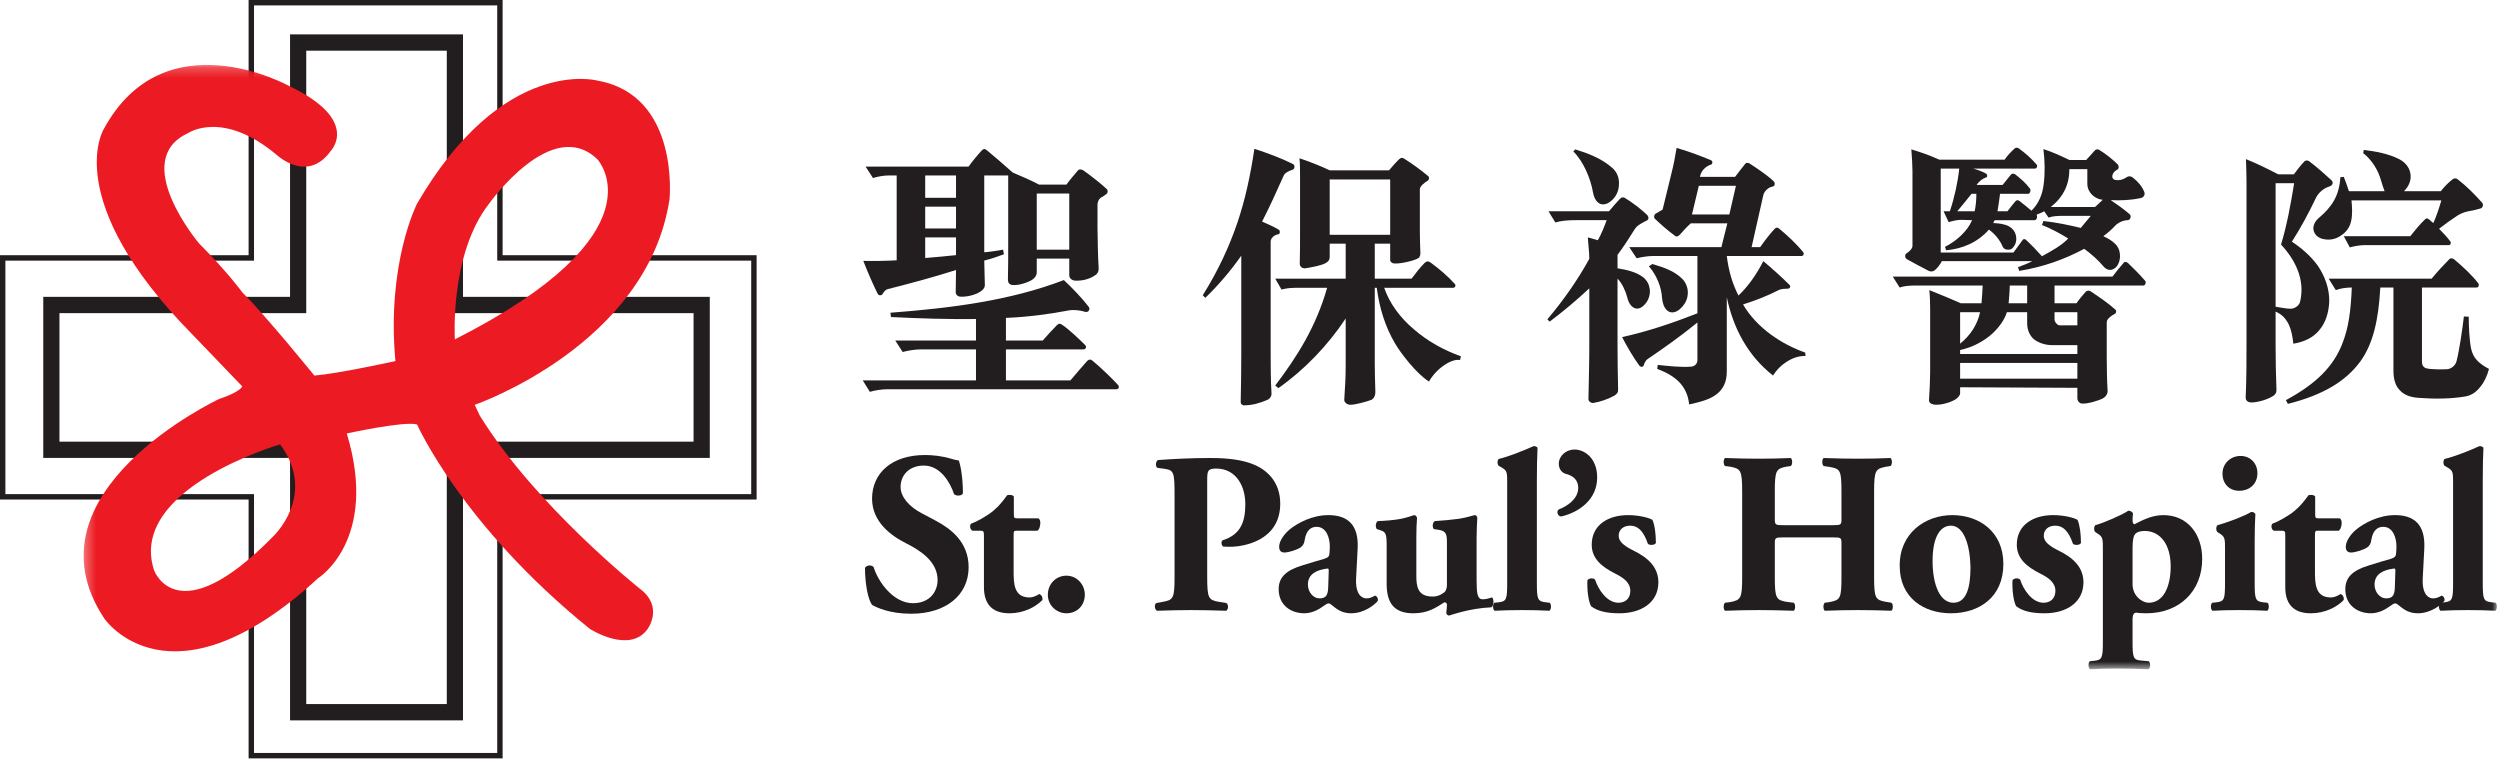
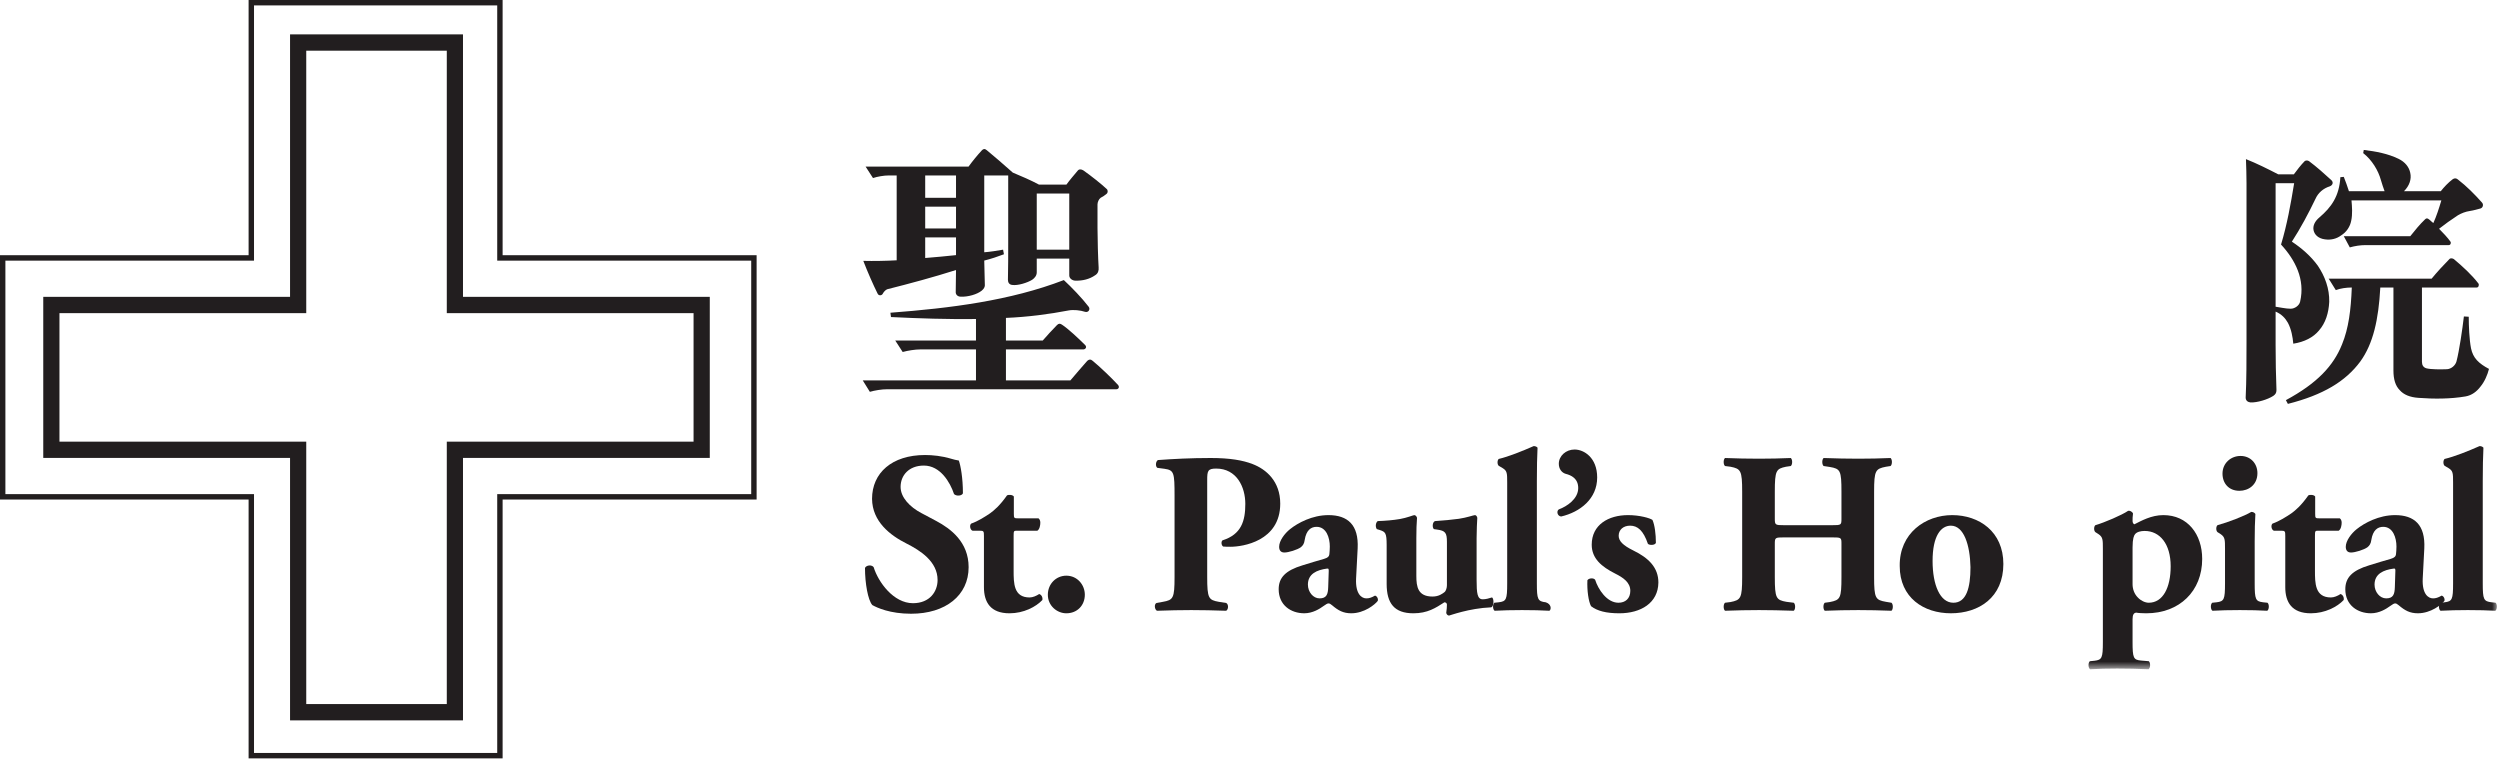
<svg xmlns="http://www.w3.org/2000/svg" xmlns:xlink="http://www.w3.org/1999/xlink" width="240px" height="73px" viewBox="0 0 240 73" version="1.1">
  <title>Group 28</title>
  <desc>Created with Sketch.</desc>
  <defs>
    <polygon id="path-1" points="0.297 0.214 231.971 0.214 231.971 58.231 0.297 58.231" />
  </defs>
  <g id="Page-1" stroke="none" stroke-width="1" fill="none" fill-rule="evenodd">
    <g id="Group-28">
      <path d="M23.866,-7.76595745e-05 L23.866,24.5 L0,24.5 L0,47.955 L23.866,47.955 L23.866,72.804 L48.251,72.804 L48.251,47.955 L72.635,47.955 L72.635,24.5 L48.251,24.5 L48.251,-7.76595745e-05 L23.866,-7.76595745e-05 Z M0.518,25.022 L24.385,25.022 L24.385,0.519 L47.733,0.519 L47.733,25.022 L72.117,25.022 L72.117,47.436 L47.733,47.436 L47.733,72.284 L24.385,72.284 L24.385,47.436 L0.518,47.436 L0.518,25.022 Z" id="Fill-1" fill="#221E1F" />
      <path d="M42.892,4.866 L42.892,30.062 L66.582,30.062 L66.582,42.399 L42.892,42.399 L42.892,67.59 L29.4,67.59 L29.4,42.399 L5.708,42.399 L5.708,30.062 L29.4,30.062 L29.4,4.866 L42.892,4.866 Z M43.669,3.3 L27.845,3.3 L27.845,28.497 L4.153,28.497 L4.153,43.96 L27.845,43.96 L27.845,69.156 L44.447,69.156 L44.447,43.96 L68.139,43.96 L68.139,28.497 L44.447,28.497 L44.447,3.3 L43.669,3.3 Z" id="Fill-2" fill="#221E1F" />
      <g id="Group-27" transform="translate(7.729, 6.017)">
        <mask id="mask-2" fill="white">
          <use xlink:href="#path-1" />
        </mask>
        <g id="Clip-4" />
        <path d="M91.799,17.952 L94.92,17.952 L94.92,12.559 L91.799,12.559 L91.799,17.952 Z M84.048,16.771 L81.09,16.771 L81.09,18.751 C81.83,18.695 83.309,18.558 84.048,18.475 L84.048,16.771 Z M81.09,15.917 L84.048,15.917 L84.048,13.825 L81.09,13.825 L81.09,15.917 Z M81.09,12.973 L84.048,12.973 L84.048,10.826 L81.09,10.826 L81.09,12.973 Z M98.507,12.588 C98.343,12.725 98.151,12.862 97.932,12.973 C97.767,13.083 97.631,13.386 97.631,13.606 L97.631,15.863 C97.631,16.879 97.685,18.806 97.74,19.658 C97.767,19.961 97.685,20.237 97.412,20.402 C96.864,20.788 96.179,20.951 95.496,20.925 C95.248,20.925 94.92,20.732 94.92,20.429 L94.92,18.806 L91.799,18.806 L91.799,20.127 C91.799,20.429 91.607,20.676 91.36,20.841 C90.922,21.116 89.991,21.42 89.443,21.337 C89.169,21.31 89.032,21.116 89.032,20.841 C89.059,19.685 89.059,18.504 89.059,17.347 L89.059,10.826 L86.759,10.826 L86.759,18.201 C87.225,18.172 88.129,18.035 88.566,17.952 L88.649,18.392 C88.073,18.613 87.417,18.833 86.759,18.997 C86.759,19.685 86.814,20.649 86.814,21.281 C86.841,21.557 86.705,21.723 86.513,21.887 C86.074,22.245 85.199,22.492 84.514,22.465 C84.184,22.465 83.994,22.245 84.021,21.97 C84.021,21.393 84.048,20.593 84.048,19.905 C81.884,20.593 79.639,21.198 77.449,21.75 C77.283,21.804 77.092,22.025 77.011,22.189 C76.928,22.355 76.627,22.409 76.517,22.162 C76.107,21.337 75.559,20.099 75.148,19.026 C76.134,19.053 77.421,19.026 78.352,18.972 L78.352,10.826 L77.585,10.826 C77.12,10.826 76.489,10.938 76.078,11.075 L75.367,9.974 L85.253,9.974 C85.61,9.479 86.102,8.873 86.54,8.405 C86.676,8.268 86.814,8.239 87.006,8.405 C87.526,8.819 88.785,9.918 89.498,10.552 C90.293,10.882 91.25,11.294 92.017,11.707 L94.646,11.707 C94.92,11.322 95.413,10.743 95.714,10.387 C95.851,10.194 96.07,10.221 96.261,10.333 C96.973,10.826 98.042,11.68 98.507,12.12 C98.644,12.229 98.644,12.476 98.507,12.588 Z M99.438,31.351 L77.449,31.351 C76.901,31.351 76.243,31.463 75.777,31.599 L75.094,30.499 L85.965,30.499 L85.965,27.528 L80.598,27.528 C80.132,27.528 79.42,27.637 78.928,27.775 L78.216,26.675 L85.965,26.675 L85.965,24.61 C83.144,24.639 80.57,24.556 77.805,24.419 L77.75,24.005 C83.528,23.565 89.251,22.85 94.4,20.87 C95.166,21.584 96.125,22.574 96.781,23.428 C96.973,23.675 96.754,24.005 96.453,23.922 C95.96,23.758 95.304,23.702 94.865,23.785 C93.003,24.144 90.895,24.419 88.841,24.502 L88.841,26.675 L92.373,26.675 C92.729,26.262 93.305,25.63 93.742,25.19 C93.907,25.024 94.043,25.024 94.235,25.161 C94.782,25.518 95.768,26.426 96.453,27.114 C96.645,27.334 96.453,27.528 96.261,27.528 L88.841,27.528 L88.841,30.499 L95.03,30.499 C95.467,29.976 96.207,29.124 96.645,28.627 C96.837,28.463 96.973,28.463 97.138,28.6 C97.85,29.179 99.001,30.279 99.603,30.94 C99.767,31.131 99.657,31.351 99.438,31.351 Z" id="Fill-3" fill="#221E1F" mask="url(#mask-2)" />
-         <path d="M119.922,16.522 L125.728,16.522 L125.728,11.212 L119.922,11.212 L119.922,16.522 Z M132.437,28.545 C131.999,28.463 131.424,28.683 130.877,29.069 C130.301,29.452 129.781,30.032 129.453,30.609 C128.275,29.893 126.714,27.858 126.194,26.95 C125.235,25.327 124.688,23.511 124.44,21.613 L124.249,21.613 L124.249,28.93 C124.249,29.701 124.277,30.72 124.304,31.517 C124.331,31.931 124.168,32.259 123.92,32.37 C123.483,32.536 122.332,32.864 121.867,32.839 C121.647,32.839 121.319,32.645 121.319,32.37 C121.401,31.187 121.457,30.169 121.457,29.013 L121.457,24.556 C119.786,27.087 117.513,29.481 114.993,31.243 L114.692,30.994 C116.801,28.216 118.608,25.354 119.677,21.613 L116.966,21.613 C116.39,21.613 115.897,21.613 115.295,21.778 L114.692,20.732 L121.457,20.732 L121.457,17.376 L119.922,17.376 L119.922,18.64 C119.922,18.916 119.813,19.08 119.567,19.218 C119.237,19.439 118.307,19.631 117.568,19.741 C117.294,19.768 117.047,19.577 117.047,19.3 C117.075,18.586 117.075,17.127 117.075,16.522 L117.075,10.938 C117.075,10.469 117.075,9.589 117.02,9.176 C118.005,9.506 118.992,9.891 119.922,10.333 L125.618,10.333 C125.975,9.918 126.276,9.561 126.631,9.23 C126.796,9.093 126.933,9.122 127.098,9.23 C127.891,9.727 128.713,10.333 129.398,10.909 C129.507,11.019 129.453,11.266 129.342,11.322 C129.014,11.514 128.577,11.871 128.577,12.148 L128.577,16.246 C128.577,16.934 128.603,17.623 128.63,18.284 C128.63,18.448 128.577,18.695 128.412,18.777 C128.001,19.026 126.66,19.329 126.111,19.274 C125.946,19.274 125.728,19.136 125.728,18.943 L125.728,17.376 L124.249,17.376 L124.249,20.732 L127.782,20.732 C128.193,20.182 128.577,19.685 129.041,19.218 C129.206,19.053 129.398,19.026 129.616,19.192 C130.437,19.797 131.26,20.485 131.944,21.254 C132.055,21.364 131.972,21.613 131.78,21.613 L125.154,21.613 C125.674,23.126 126.687,24.473 127.946,25.547 C129.315,26.757 130.959,27.637 132.519,28.188 L132.437,28.545 Z M116.363,10.277 C116.007,10.387 115.596,10.579 115.486,10.882 C114.829,12.368 114.199,13.744 113.432,15.257 C113.925,15.477 114.528,15.724 115.02,16.027 C115.185,16.11 115.158,16.439 115.02,16.468 C114.583,16.522 114.255,16.853 114.255,17.181 L114.255,27.885 C114.255,28.6 114.255,30.637 114.335,31.709 C114.364,31.985 114.199,32.288 113.871,32.398 C113.213,32.673 112.501,32.893 111.734,32.893 C111.542,32.92 111.379,32.783 111.379,32.59 C111.406,31.49 111.433,29.261 111.433,28.078 L111.433,18.53 C110.447,19.934 109.242,21.364 107.983,22.574 L107.736,22.328 C109.215,19.961 110.257,17.706 111.049,15.394 C111.816,13.139 112.31,10.826 112.693,8.268 C113.954,8.681 115.295,9.176 116.39,9.727 C116.609,9.836 116.582,10.194 116.363,10.277 Z" id="Fill-5" fill="#221E1F" mask="url(#mask-2)" />
-         <path d="M155.359,11.817 L154.701,14.569 L158.289,14.569 L158.919,11.817 L155.359,11.817 Z M153.552,23.648 C153.141,24.005 152.757,24.034 152.483,23.897 C152.073,23.702 151.881,23.153 151.827,22.575 C151.771,21.584 151.334,20.429 150.567,19.548 L150.895,19.328 C151.908,19.631 153.059,19.988 153.826,20.813 C154.264,21.31 154.373,21.915 154.264,22.465 C154.181,22.906 153.907,23.346 153.552,23.648 Z M163.712,28.766 C163.246,29.068 162.835,29.481 162.478,30.032 C160.069,28.133 158.672,25.518 158.043,22.521 L158.043,29.647 C158.043,30.664 157.686,31.326 157.112,31.792 C156.399,32.371 155.386,32.59 154.428,32.81 C154.346,31.931 154.018,31.27 153.552,30.746 C152.976,30.115 152.182,29.701 151.361,29.398 L151.416,29.013 C152.429,29.124 153.716,29.261 154.647,29.178 C154.948,29.15 155.223,28.903 155.223,28.573 L155.223,24.942 C153.688,26.206 151.963,27.417 150.43,28.463 C150.292,28.545 150.156,28.793 150.1,28.959 C150.073,29.178 149.828,29.315 149.636,29.068 C149.06,28.271 148.458,27.253 147.992,26.345 C150.484,25.795 152.84,24.996 155.223,24.061 L155.223,18.558 L150.977,18.558 C150.457,18.558 149.799,18.669 149.389,18.777 L148.677,17.705 L157.523,17.705 L158.097,15.421 L154.592,15.421 C154.319,15.641 153.797,16.219 153.525,16.522 C153.36,16.688 153.195,16.742 153.086,16.632 C152.429,16.165 151.525,15.365 151.113,14.955 C151.004,14.789 151.086,14.569 151.224,14.486 C151.443,14.375 151.689,14.211 151.881,14.101 L152.702,10.743 C152.922,9.891 153.086,9.039 153.224,8.185 C154.319,8.488 155.55,8.956 156.537,9.369 C156.7,9.45 156.7,9.698 156.537,9.781 C155.988,9.947 155.55,10.413 155.468,10.963 L158.837,10.963 C159.056,10.66 159.522,10.084 159.823,9.698 C159.932,9.562 160.151,9.616 160.261,9.698 C160.89,10.111 161.903,10.772 162.534,11.377 C162.698,11.543 162.698,11.846 162.425,11.9 C162.041,11.954 161.63,12.339 161.548,12.725 L160.425,17.705 L161.247,17.705 C161.657,17.127 162.15,16.468 162.643,15.944 C162.78,15.807 162.918,15.807 163.054,15.917 C163.821,16.551 164.725,17.376 165.381,18.201 C165.491,18.311 165.41,18.558 165.218,18.558 L158.043,18.558 C158.206,19.905 158.563,21.198 159.165,22.355 C160.151,21.42 160.946,20.236 161.548,19.053 C162.342,19.714 163.328,20.593 164.04,21.31 C164.232,21.476 164.094,21.723 163.875,21.695 C163.63,21.695 163.273,21.723 163.081,21.804 C161.959,22.384 160.754,22.85 159.603,23.209 C160.919,25.464 163.3,27.031 165.573,27.831 L165.6,28.161 C164.971,28.133 164.314,28.353 163.712,28.766 Z M147.088,13.139 C146.678,13.55 146.294,13.661 145.966,13.579 C145.582,13.467 145.308,13.056 145.199,12.451 C144.98,11.184 144.323,9.533 143.309,8.517 L143.501,8.323 C144.734,8.708 145.993,9.176 147.034,10.084 C147.527,10.523 147.719,11.075 147.691,11.651 C147.691,12.174 147.499,12.725 147.088,13.139 Z M150.238,23.126 C149.855,23.594 149.471,23.702 149.143,23.538 C148.842,23.4 148.594,23.014 148.485,22.521 C148.322,21.887 147.965,21.144 147.554,20.732 L147.554,27.334 C147.554,28.408 147.581,30.335 147.608,31.297 C147.637,31.628 147.527,31.765 147.307,31.931 C146.678,32.287 145.91,32.562 145.199,32.673 C145.007,32.673 144.761,32.536 144.761,32.287 C144.788,30.774 144.843,28.876 144.843,27.334 L144.843,21.667 C143.666,22.768 142.324,23.897 141.037,24.859 L140.818,24.639 C142.378,22.794 143.721,20.87 144.843,18.833 C144.843,18.118 144.734,17.458 144.705,16.77 L145.665,17.044 C145.993,16.468 146.267,15.78 146.513,15.118 L143.529,15.118 C142.789,15.118 142.133,15.174 141.584,15.339 L140.928,14.267 L146.733,14.267 C146.979,13.964 147.554,13.303 147.8,13.056 C147.938,12.917 148.074,12.89 148.239,12.973 C148.978,13.413 149.828,14.072 150.402,14.623 C150.539,14.76 150.594,15.036 150.374,15.146 C150.238,15.202 149.964,15.365 149.718,15.504 C149.498,15.641 149.335,15.78 149.196,16 C148.677,16.825 148.157,17.65 147.554,18.448 L147.554,19.741 C148.403,19.88 149.335,20.071 150.046,20.622 C150.402,20.924 150.594,21.31 150.649,21.749 C150.703,22.218 150.567,22.74 150.238,23.126 Z" id="Fill-6" fill="#221E1F" mask="url(#mask-2)" />
-         <path d="M191.698,23.951 L189.507,23.951 L189.507,24.666 C189.507,24.887 189.781,25.216 190,25.216 L191.698,25.216 L191.698,23.951 Z M193.121,12.698 C192.847,12.422 192.655,12.065 192.655,11.624 L192.655,10.221 L190.93,10.221 C190.93,11.707 190.355,12.89 189.15,13.852 L193.395,13.852 C193.532,13.715 193.916,13.386 194.134,13.164 C193.779,13.139 193.422,12.973 193.121,12.698 Z M186.878,21.393 L185.208,21.393 C185.208,21.942 185.125,22.686 185.098,23.097 L186.878,23.097 L186.878,21.393 Z M180.442,30.335 L191.698,30.335 L191.698,28.822 L180.442,28.822 L180.442,30.335 Z M180.442,23.951 L180.442,26.977 C181.428,26.179 182.113,25.133 182.358,23.951 L180.442,23.951 Z M191.698,27.114 L189.259,27.114 C188.712,27.114 188.028,26.95 187.508,26.538 C187.151,26.206 186.878,25.713 186.878,24.996 L186.878,23.951 L184.933,23.951 C184.714,24.666 184.221,25.354 183.563,25.986 C182.742,26.729 181.647,27.334 180.442,27.582 L180.442,27.968 L191.698,27.968 L191.698,27.114 Z M181.537,12.588 C181.154,13.083 180.469,13.908 180.168,14.267 L181.839,14.267 C181.948,13.744 182.003,13.193 182.003,12.588 L181.537,12.588 Z M190.246,14.706 C189.781,14.706 189.315,14.733 188.931,14.872 L188.521,14.267 C188.329,14.375 187.972,14.513 187.782,14.596 C187.891,14.843 187.782,15.119 187.59,15.119 L183.755,15.119 C183.728,15.201 183.673,15.283 183.619,15.394 C184.139,15.422 184.714,15.477 185.152,15.724 C185.482,15.917 185.7,16.191 185.783,16.522 C185.892,16.934 185.837,17.376 185.535,17.733 C185.426,17.898 185.208,17.981 184.988,17.952 C184.797,17.952 184.605,17.843 184.522,17.65 C184.277,17.045 183.784,16.439 183.208,16.026 C182.113,17.264 180.661,17.87 179.1,18.008 L178.991,17.678 C180.031,17.156 181.127,16.219 181.593,15.119 L180.607,15.091 C180.278,15.063 179.648,15.201 179.346,15.312 L178.854,14.267 L179.456,14.267 C179.895,12.973 180.223,11.46 180.359,10.167 L178.581,10.167 L178.581,18.228 L185.562,18.228 C185.783,17.925 186.22,17.32 186.466,16.99 C186.494,16.934 186.658,16.934 186.713,16.962 C187.233,17.43 187.836,18.064 188.302,18.586 C189.179,18.089 190.136,17.596 190.821,16.879 C190.026,16.385 189.15,15.917 188.302,15.585 L188.438,15.201 C189.699,15.338 190.876,15.585 192.026,15.863 C192.217,15.641 192.628,15.146 192.985,14.706 L190.246,14.706 Z M197.777,13 C196.874,13.193 195.859,13.247 194.901,13.193 C195.477,13.579 196.133,14.047 196.709,14.54 C196.901,14.678 196.818,15.091 196.544,15.119 C196.133,15.119 195.613,15.338 195.312,15.668 C194.984,16.026 194.6,16.356 194.19,16.659 C194.573,16.824 195.011,17.073 195.339,17.403 C195.586,17.65 195.75,17.981 195.778,18.338 C195.832,18.75 195.75,19.163 195.504,19.521 C195.366,19.714 195.176,19.824 194.984,19.88 C194.737,19.934 194.491,19.851 194.272,19.631 C193.724,18.972 193.012,18.338 192.354,17.87 C190.41,18.916 188.329,19.631 186.111,19.988 L186.001,19.631 C186.439,19.466 186.959,19.274 187.37,19.053 L178.69,19.053 C178.525,19.383 178.28,19.685 178.032,19.905 C177.867,20.044 177.677,20.099 177.43,19.988 C176.883,19.714 175.814,19.136 175.321,18.86 C175.102,18.723 175.129,18.392 175.321,18.284 C175.567,18.145 175.868,17.843 175.868,17.596 L175.868,10.414 C175.868,9.918 175.814,8.956 175.759,8.322 C176.663,8.598 177.485,8.873 178.443,9.313 L184.714,9.313 C184.988,8.9 185.317,8.571 185.672,8.24 C185.754,8.156 185.946,8.131 186.055,8.214 C186.713,8.681 187.316,9.23 187.809,9.808 C187.891,9.918 187.809,10.167 187.617,10.167 L181.702,10.167 C182.003,10.249 182.579,10.441 182.907,10.635 C183.07,10.716 183.099,10.963 182.934,11.019 C182.66,11.102 182.278,11.349 182.03,11.734 L184.522,11.734 C184.714,11.487 185.125,10.992 185.344,10.716 C185.426,10.635 185.618,10.635 185.727,10.716 C186.22,11.102 186.767,11.568 187.151,12.093 C187.26,12.229 187.151,12.588 186.988,12.588 L184.277,12.588 C184.221,13.056 184.112,13.77 184.03,14.267 L184.988,14.267 C185.152,14.047 185.535,13.55 185.754,13.303 C185.837,13.193 186.001,13.164 186.138,13.276 C186.494,13.55 187.041,13.991 187.289,14.211 C188.001,13.523 188.356,12.615 188.465,11.651 C188.603,10.635 188.576,9.369 188.438,8.295 C189.288,8.571 190.082,8.928 190.93,9.342 L192.546,9.342 C192.82,9.039 193.177,8.653 193.395,8.405 C193.532,8.295 193.668,8.295 193.806,8.378 C194.435,8.763 195.093,9.286 195.558,9.753 C195.696,9.864 195.696,10.194 195.558,10.249 C195.285,10.386 195.12,10.579 195.065,10.799 C195.011,11.019 195.093,11.212 195.366,11.266 C195.805,11.321 196.106,11.212 196.49,10.963 C196.626,10.882 196.818,10.882 197.01,11.019 C197.476,11.377 197.887,11.846 198.106,12.368 C198.242,12.642 198.079,12.945 197.777,13 Z M198.05,21.393 L189.507,21.393 L189.507,23.097 L191.615,23.097 C191.889,22.686 192.162,22.383 192.492,21.998 C192.628,21.86 192.82,21.86 192.956,21.942 C193.751,22.465 194.6,23.043 195.312,23.675 C195.477,23.785 195.449,24.034 195.285,24.116 C194.984,24.281 194.518,24.583 194.518,24.913 L194.518,28.325 C194.518,29.069 194.545,30.774 194.6,31.462 C194.627,31.792 194.435,32.068 194.134,32.233 C193.724,32.453 192.683,32.756 192.191,32.727 C191.916,32.727 191.698,32.507 191.698,32.205 L191.698,31.214 L180.442,31.16 L180.442,31.737 C180.442,31.931 180.223,32.205 179.922,32.37 C179.319,32.7 178.389,32.92 177.867,32.81 C177.621,32.756 177.43,32.617 177.456,32.37 C177.512,31.545 177.566,30.389 177.566,29.674 L177.566,23.594 C177.566,23.18 177.539,22.245 177.485,21.832 C178.443,22.218 179.785,22.767 180.497,23.097 L182.496,23.097 C182.55,22.52 182.579,21.969 182.606,21.393 L176.225,21.393 C175.649,21.393 175.102,21.42 174.636,21.584 L173.98,20.539 L195.065,20.539 C195.312,20.208 195.859,19.521 196.16,19.192 C196.243,19.08 196.435,19.136 196.544,19.219 C196.983,19.631 197.695,20.346 198.215,20.952 C198.324,21.062 198.215,21.393 198.05,21.393 Z" id="Fill-7" fill="#221E1F" mask="url(#mask-2)" />
        <path d="M230.419,13.991 C230.118,14.072 229.736,14.184 229.379,14.238 C228.969,14.294 228.558,14.458 228.228,14.652 C227.599,15.063 226.942,15.531 226.421,15.944 C226.751,16.274 227.271,16.824 227.517,17.182 C227.599,17.32 227.517,17.513 227.353,17.513 L219.357,17.513 C218.864,17.513 218.344,17.596 217.851,17.733 L217.275,16.659 L223.656,16.659 C224.094,16.11 224.56,15.531 225.08,15.036 C225.189,14.926 225.299,14.926 225.408,15.009 C225.573,15.119 225.709,15.283 225.874,15.394 C226.175,14.733 226.421,13.964 226.641,13.22 L218.014,13.22 C218.069,13.798 218.123,14.569 217.987,15.175 C217.878,15.751 217.521,16.274 217.028,16.576 C216.59,16.907 216.043,17.045 215.468,16.961 C214.81,16.879 214.455,16.493 214.373,16.082 C214.29,15.668 214.482,15.228 214.948,14.843 C216.07,13.881 216.838,12.836 216.947,10.992 L217.275,10.963 C217.411,11.294 217.659,11.983 217.768,12.339 L221.191,12.339 C221.081,12.037 220.945,11.651 220.836,11.266 C220.589,10.358 219.986,9.342 219.138,8.681 L219.192,8.378 C220.37,8.517 221.519,8.737 222.532,9.23 C223.163,9.533 223.547,10.03 223.656,10.579 C223.793,11.184 223.574,11.817 223.054,12.339 L226.586,12.339 C226.887,11.954 227.297,11.514 227.737,11.184 C227.9,11.075 228.065,11.075 228.228,11.212 C229.078,11.871 229.817,12.615 230.528,13.413 C230.72,13.605 230.639,13.908 230.419,13.991 M230.392,31.104 C230.037,31.572 229.571,31.931 228.969,32.039 C227.517,32.288 225.928,32.288 224.45,32.178 C223.627,32.122 223.025,31.875 222.643,31.434 C222.231,31.023 222.041,30.389 222.041,29.564 L222.041,21.584 L220.78,21.584 C220.615,24.666 220.095,26.977 218.864,28.683 C217.44,30.609 215.276,31.902 211.907,32.756 L211.716,32.397 C214.727,30.774 216.289,29.096 217.11,27.032 C217.741,25.493 217.96,23.731 218.043,21.584 C217.521,21.584 216.947,21.667 216.508,21.833 L215.823,20.732 L225.709,20.732 C226.229,20.1 226.86,19.411 227.435,18.833 C227.517,18.75 227.737,18.778 227.846,18.86 C228.667,19.548 229.571,20.373 230.2,21.199 C230.283,21.31 230.227,21.584 230.037,21.584 L224.778,21.584 L224.778,28.71 C224.778,29.041 224.915,29.261 225.216,29.344 C225.655,29.452 226.586,29.452 227.188,29.427 C227.599,29.398 227.983,29.069 228.092,28.683 C228.366,27.637 228.667,25.547 228.804,24.363 L229.27,24.39 C229.27,25.271 229.324,26.564 229.488,27.417 C229.68,28.353 230.227,28.876 231.213,29.398 C231.077,29.949 230.803,30.609 230.392,31.104 M211.251,17.458 C211.825,15.56 212.182,13.579 212.51,11.568 L210.729,11.568 L210.729,23.429 C211.142,23.483 211.689,23.62 212.182,23.62 C212.565,23.62 213.003,23.317 213.085,22.933 C213.578,20.813 212.619,18.943 211.251,17.458 M215.932,11.871 C215.303,12.065 214.81,12.505 214.564,13.056 C213.907,14.431 213.112,15.917 212.291,17.182 C213.25,17.815 214.125,18.586 214.783,19.494 C215.468,20.511 215.905,21.696 215.878,22.96 C215.823,24.034 215.522,24.996 214.892,25.713 C214.346,26.372 213.496,26.811 212.427,26.977 C212.373,26.345 212.235,25.574 211.907,24.969 C211.661,24.527 211.305,24.143 210.729,23.897 L210.729,27.114 C210.729,28.544 210.758,30.032 210.812,31.434 C210.812,31.709 210.702,31.848 210.511,31.985 C209.964,32.342 208.951,32.644 208.32,32.617 C208.074,32.59 207.855,32.453 207.855,32.151 C207.936,30.609 207.936,28.325 207.936,26.811 L207.936,11.568 C207.936,10.826 207.909,10.001 207.882,9.259 C208.922,9.671 209.964,10.194 210.977,10.716 L212.483,10.716 C212.784,10.304 213.168,9.808 213.523,9.45 C213.632,9.369 213.797,9.369 213.933,9.45 C214.674,10.001 215.441,10.689 216.07,11.266 C216.316,11.487 216.207,11.763 215.932,11.871" id="Fill-8" fill="#221E1F" mask="url(#mask-2)" />
        <path d="M79.736,52.902 C77.721,52.902 76.472,52.33 76.01,52.067 C75.595,51.581 75.31,49.996 75.31,48.499 C75.463,48.213 75.967,48.19 76.142,48.432 C76.581,49.864 78.049,51.89 79.912,51.89 C81.534,51.89 82.279,50.767 82.279,49.665 C82.279,47.883 80.612,46.827 79.298,46.164 C77.721,45.373 76.01,44.052 75.988,41.872 C75.988,39.383 77.896,37.665 81.074,37.665 C81.797,37.665 82.696,37.754 83.572,38.019 C83.856,38.106 84.054,38.149 84.318,38.194 C84.492,38.678 84.711,39.868 84.711,41.343 C84.601,41.607 84.054,41.629 83.856,41.408 C83.484,40.287 82.542,38.678 80.965,38.678 C79.517,38.678 78.728,39.625 78.728,40.726 C78.728,41.739 79.627,42.663 80.722,43.237 L82.169,44.007 C83.528,44.734 85.259,46.011 85.259,48.432 C85.259,51.142 83.046,52.902 79.736,52.902" id="Fill-9" fill="#221E1F" mask="url(#mask-2)" />
        <path d="M89.885,44.931 C89.6,44.931 89.579,44.953 89.579,45.438 L89.579,48.741 C89.579,49.974 89.579,51.339 91.112,51.339 C91.42,51.339 91.77,51.184 92.033,51.009 C92.252,51.076 92.384,51.318 92.339,51.581 C91.725,52.242 90.543,52.859 89.184,52.859 C87.365,52.859 86.729,51.803 86.729,50.348 L86.729,45.438 C86.729,44.976 86.708,44.931 86.313,44.931 L85.634,44.931 C85.392,44.844 85.327,44.402 85.502,44.249 C86.182,44.008 86.795,43.611 87.322,43.259 C87.717,42.972 88.263,42.51 88.943,41.542 C89.096,41.453 89.49,41.475 89.6,41.65 L89.6,43.304 C89.6,43.721 89.622,43.743 90.017,43.743 L91.967,43.743 C92.076,43.831 92.142,43.963 92.142,44.16 C92.142,44.402 92.076,44.801 91.857,44.931 L89.885,44.931 Z" id="Fill-10" fill="#221E1F" mask="url(#mask-2)" />
        <path d="M92.864,51.076 C92.864,50.041 93.654,49.248 94.639,49.248 C95.692,49.248 96.415,50.129 96.415,51.076 C96.415,52.088 95.692,52.859 94.639,52.859 C93.763,52.859 92.864,52.153 92.864,51.076" id="Fill-11" fill="#221E1F" mask="url(#mask-2)" />
        <path d="M105.028,41.585 C105.028,39.361 104.984,39.119 104.064,38.987 L103.384,38.898 C103.188,38.789 103.188,38.305 103.428,38.149 C104.874,38.041 106.583,37.951 108.49,37.951 C110.353,37.951 111.58,38.171 112.501,38.525 C113.838,39.032 115.174,40.197 115.174,42.333 C115.174,45.944 111.558,46.473 110.398,46.473 C110.135,46.473 109.936,46.473 109.695,46.451 C109.521,46.341 109.477,45.989 109.63,45.856 C111.449,45.285 111.821,43.985 111.821,42.356 C111.821,40.726 110.989,38.965 109.017,38.965 C108.205,38.965 108.162,39.207 108.162,40.087 L108.162,49.38 C108.162,51.427 108.294,51.581 109.28,51.758 L109.981,51.868 C110.222,51.978 110.222,52.484 109.981,52.617 C108.754,52.574 107.68,52.551 106.628,52.551 C105.576,52.551 104.524,52.574 103.34,52.617 C103.099,52.484 103.056,51.978 103.297,51.868 L103.91,51.758 C104.897,51.581 105.028,51.427 105.028,49.38 L105.028,41.585 Z" id="Fill-12" fill="#221E1F" mask="url(#mask-2)" />
        <path d="M119.824,48.961 C119.846,48.609 119.824,48.544 119.67,48.566 C118.684,48.697 117.83,49.073 117.83,50.106 C117.83,50.812 118.334,51.427 118.947,51.427 C119.626,51.427 119.757,51.032 119.779,50.349 L119.824,48.961 Z M122.454,49.534 C122.387,51.032 123.001,51.427 123.44,51.427 C123.703,51.427 123.922,51.361 124.272,51.162 C124.47,51.207 124.6,51.471 124.535,51.669 C124.272,52.022 123.242,52.858 121.992,52.858 C121.227,52.858 120.743,52.594 120.152,52.088 C119.998,51.956 119.911,51.911 119.802,51.911 C119.692,51.911 119.561,52 119.342,52.153 C118.947,52.44 118.289,52.858 117.479,52.858 C116.208,52.858 115.024,52.088 115.024,50.547 C115.024,49.423 115.704,48.741 117.303,48.257 C118.136,47.993 118.749,47.818 119.362,47.641 C119.757,47.531 119.867,47.376 119.889,47.199 C119.911,46.958 119.933,46.715 119.933,46.451 C119.933,45.614 119.605,44.559 118.662,44.559 C118.136,44.559 117.676,44.866 117.522,45.814 C117.479,46.164 117.348,46.363 117.15,46.518 C116.821,46.76 115.967,47.024 115.572,47.024 C115.2,47.024 115.068,46.782 115.068,46.473 C115.068,45.9 115.594,45.196 116.12,44.778 C116.865,44.183 118.245,43.434 119.802,43.434 C121.642,43.434 122.717,44.359 122.606,46.627 L122.454,49.534 Z" id="Fill-13" fill="#221E1F" mask="url(#mask-2)" />
        <path d="M134.025,49.643 C134.025,50.942 134.092,51.516 134.616,51.516 C134.902,51.516 135.23,51.427 135.493,51.339 C135.691,51.384 135.714,52.175 135.428,52.287 C133.28,52.374 131.44,53.08 131.373,53.08 C131.221,53.058 131.132,52.946 131.11,52.816 C131.154,52.551 131.176,52.198 131.176,52.022 C131.176,51.89 131.067,51.803 130.935,51.803 C130.081,52.352 129.314,52.859 127.955,52.859 C126.135,52.859 125.39,51.911 125.39,50.041 L125.39,46.298 C125.39,45.13 125.26,45.043 124.734,44.866 L124.448,44.779 C124.295,44.579 124.317,44.16 124.535,44.007 C125.26,43.985 126.026,43.918 126.661,43.81 C127.319,43.698 127.955,43.434 128.042,43.434 C128.174,43.434 128.283,43.588 128.305,43.698 C128.261,44.25 128.24,44.844 128.24,45.637 L128.24,49.27 C128.24,50.328 128.393,51.251 129.796,51.251 C130.409,51.251 130.759,50.965 130.935,50.832 C131.089,50.723 131.176,50.393 131.176,50.172 L131.176,46.011 C131.176,45.13 131.023,44.931 130.235,44.823 L129.927,44.779 C129.751,44.624 129.774,44.095 130.036,44.007 C130.826,43.963 131.614,43.875 132.316,43.788 C133.084,43.676 133.74,43.434 133.871,43.434 C133.96,43.434 134.07,43.546 134.092,43.698 C134.07,44.095 134.025,44.823 134.025,45.637 L134.025,49.643 Z" id="Fill-14" fill="#221E1F" mask="url(#mask-2)" />
-         <path d="M136.961,40.309 C136.961,39.427 136.961,39.184 136.522,38.92 L136.15,38.7 C135.996,38.57 135.996,38.171 136.15,38.041 C137.093,37.819 138.407,37.292 139.503,36.808 C139.634,36.808 139.788,36.851 139.875,36.961 C139.832,37.864 139.81,38.789 139.81,40.175 L139.81,49.996 C139.81,51.538 139.897,51.713 140.665,51.803 L141.037,51.846 C141.212,51.978 141.212,52.484 141.015,52.616 C140.292,52.573 139.371,52.551 138.385,52.551 C137.443,52.551 136.522,52.573 135.755,52.616 C135.558,52.484 135.558,51.978 135.733,51.846 L136.15,51.803 C136.872,51.713 136.961,51.538 136.961,49.996 L136.961,40.309 Z" id="Fill-15" fill="#221E1F" mask="url(#mask-2)" />
+         <path d="M136.961,40.309 C136.961,39.427 136.961,39.184 136.522,38.92 L136.15,38.7 C135.996,38.57 135.996,38.171 136.15,38.041 C137.093,37.819 138.407,37.292 139.503,36.808 C139.634,36.808 139.788,36.851 139.875,36.961 C139.832,37.864 139.81,38.789 139.81,40.175 L139.81,49.996 C139.81,51.538 139.897,51.713 140.665,51.803 C141.212,51.978 141.212,52.484 141.015,52.616 C140.292,52.573 139.371,52.551 138.385,52.551 C137.443,52.551 136.522,52.573 135.755,52.616 C135.558,52.484 135.558,51.978 135.733,51.846 L136.15,51.803 C136.872,51.713 136.961,51.538 136.961,49.996 L136.961,40.309 Z" id="Fill-15" fill="#221E1F" mask="url(#mask-2)" />
        <path d="M145.6,39.823 C145.6,41.871 143.956,43.147 142.136,43.568 C141.763,43.523 141.676,43.039 141.917,42.884 C142.706,42.598 143.78,41.871 143.78,40.836 C143.78,39.911 143.101,39.603 142.575,39.471 C142.203,39.361 141.917,39.009 141.917,38.503 C141.917,37.754 142.597,37.136 143.429,37.136 C144.328,37.136 145.6,37.907 145.6,39.823" id="Fill-16" fill="#221E1F" mask="url(#mask-2)" />
        <path d="M145.011,52.175 C144.771,51.736 144.617,50.678 144.661,49.688 C144.793,49.467 145.275,49.445 145.406,49.643 C145.692,50.548 146.524,51.846 147.641,51.846 C148.3,51.846 148.781,51.449 148.781,50.701 C148.781,49.886 148.079,49.423 147.334,49.05 C146.02,48.389 145.076,47.596 145.076,46.276 C145.076,44.359 146.678,43.434 148.561,43.434 C149.678,43.434 150.666,43.721 150.907,43.896 C151.126,44.381 151.236,45.263 151.236,46.099 C151.148,46.341 150.6,46.341 150.468,46.186 C150.031,44.909 149.482,44.447 148.759,44.447 C148.123,44.447 147.664,44.823 147.664,45.416 C147.664,45.922 148.079,46.341 149.065,46.827 C150.555,47.553 151.476,48.477 151.476,49.907 C151.454,51.868 149.79,52.859 147.729,52.859 C146.479,52.859 145.603,52.639 145.011,52.175" id="Fill-17" fill="#221E1F" mask="url(#mask-2)" />
        <path d="M163.572,45.572 C162.675,45.572 162.653,45.592 162.653,46.209 L162.653,49.38 C162.653,51.427 162.785,51.581 163.771,51.758 L164.471,51.846 C164.647,51.978 164.647,52.484 164.471,52.616 C163.222,52.574 162.127,52.551 161.141,52.551 C160.088,52.551 158.992,52.574 157.875,52.616 C157.7,52.484 157.7,51.978 157.875,51.846 L158.401,51.78 C159.387,51.581 159.519,51.427 159.519,49.38 L159.519,41.188 C159.519,39.14 159.387,38.987 158.401,38.79 L157.875,38.722 C157.7,38.59 157.7,38.084 157.875,37.952 C158.948,37.996 160.088,38.018 161.141,38.018 C162.127,38.018 163.222,37.996 164.186,37.952 C164.362,38.084 164.362,38.59 164.186,38.722 L163.726,38.79 C162.785,38.987 162.653,39.14 162.653,41.188 L162.653,43.743 C162.653,44.382 162.675,44.402 163.572,44.402 L168.132,44.402 C169.051,44.402 169.051,44.382 169.051,43.743 L169.051,41.188 C169.051,39.14 168.942,38.987 167.934,38.812 L167.342,38.722 C167.166,38.59 167.166,38.084 167.342,37.952 C168.547,37.996 169.622,38.018 170.673,38.018 C171.748,38.018 172.756,37.996 173.764,37.952 C173.939,38.084 173.939,38.59 173.764,38.722 L173.325,38.79 C172.317,38.987 172.185,39.14 172.185,41.188 L172.185,49.38 C172.185,51.427 172.317,51.581 173.325,51.758 L173.851,51.846 C174.026,51.978 174.026,52.484 173.851,52.616 C172.756,52.574 171.681,52.551 170.673,52.551 C169.577,52.551 168.504,52.574 167.452,52.616 C167.277,52.484 167.277,51.978 167.452,51.846 L167.934,51.78 C168.942,51.581 169.051,51.427 169.051,49.38 L169.051,46.209 C169.051,45.592 169.051,45.572 168.132,45.572 L163.572,45.572 Z" id="Fill-18" fill="#221E1F" mask="url(#mask-2)" />
        <path d="M177.799,47.838 C177.799,50.149 178.522,51.846 179.793,51.846 C181.043,51.846 181.437,50.414 181.437,48.432 C181.393,46.298 180.802,44.447 179.553,44.447 C178.589,44.447 177.799,45.438 177.799,47.838 M174.644,48.324 C174.6,45.173 177.098,43.434 179.684,43.434 C182.27,43.434 184.594,45.021 184.594,48.125 C184.594,51.339 182.247,52.858 179.553,52.858 C176.945,52.858 174.644,51.361 174.644,48.324" id="Fill-19" fill="#221E1F" mask="url(#mask-2)" />
-         <path d="M185.819,52.175 C185.578,51.736 185.425,50.678 185.469,49.688 C185.6,49.467 186.082,49.445 186.214,49.643 C186.498,50.548 187.332,51.846 188.449,51.846 C189.107,51.846 189.589,51.449 189.589,50.701 C189.589,49.886 188.887,49.423 188.142,49.05 C186.828,48.389 185.884,47.596 185.884,46.276 C185.884,44.359 187.485,43.434 189.369,43.434 C190.486,43.434 191.474,43.721 191.715,43.896 C191.934,44.381 192.043,45.263 192.043,46.099 C191.956,46.341 191.408,46.341 191.276,46.186 C190.838,44.909 190.29,44.447 189.567,44.447 C188.931,44.447 188.472,44.823 188.472,45.416 C188.472,45.922 188.887,46.341 189.873,46.827 C191.363,47.553 192.284,48.477 192.284,49.907 C192.262,51.868 190.598,52.859 188.537,52.859 C187.287,52.859 186.411,52.639 185.819,52.175" id="Fill-20" fill="#221E1F" mask="url(#mask-2)" />
        <path d="M196.997,50.063 C196.997,50.547 197.172,51.009 197.5,51.339 C197.785,51.647 198.202,51.845 198.553,51.845 C199.911,51.845 200.656,50.393 200.656,48.345 C200.656,46.186 199.605,44.954 198.158,44.954 C197.785,44.954 197.412,45.043 197.238,45.263 C197.129,45.393 196.997,45.68 196.997,46.54 L196.997,50.063 Z M194.147,46.671 C194.147,45.792 194.147,45.549 193.731,45.263 L193.424,45.065 C193.27,44.931 193.27,44.536 193.424,44.402 C194.323,44.138 195.967,43.434 196.58,43.017 C196.734,42.995 196.953,43.082 197.04,43.281 C196.997,43.546 196.997,43.788 196.997,44.008 C196.997,44.16 197.085,44.294 197.172,44.316 C197.83,43.985 198.793,43.434 199.955,43.434 C202.278,43.434 203.681,45.263 203.681,47.641 C203.681,50.723 201.511,52.859 198.311,52.859 C198.004,52.859 197.522,52.836 197.326,52.793 C197.129,52.836 196.997,52.968 196.997,53.431 L196.997,55.611 C196.997,57.151 197.085,57.33 197.807,57.395 L198.553,57.46 C198.728,57.593 198.728,58.099 198.53,58.231 C197.435,58.186 196.558,58.164 195.528,58.164 C194.564,58.164 193.709,58.186 192.92,58.231 C192.723,58.099 192.723,57.593 192.898,57.46 L193.337,57.416 C194.06,57.33 194.147,57.151 194.147,55.611 L194.147,46.671 Z" id="Fill-21" fill="#221E1F" mask="url(#mask-2)" />
        <path d="M208.984,39.404 C208.984,40.529 208.129,41.1 207.253,41.1 C206.245,41.1 205.631,40.395 205.631,39.449 C205.631,38.436 206.443,37.754 207.362,37.754 C208.326,37.754 208.984,38.48 208.984,39.404 Z M208.721,49.996 C208.721,51.538 208.81,51.714 209.532,51.803 L209.948,51.846 C210.124,51.978 210.124,52.484 209.927,52.616 C209.16,52.573 208.306,52.551 207.297,52.551 C206.311,52.551 205.39,52.573 204.667,52.616 C204.469,52.484 204.469,51.978 204.645,51.846 L205.062,51.803 C205.785,51.714 205.872,51.538 205.872,49.996 L205.872,46.671 C205.872,45.791 205.872,45.549 205.457,45.262 L205.149,45.065 C204.995,44.931 204.995,44.536 205.149,44.402 C206.18,44.117 207.735,43.523 208.393,43.126 C208.569,43.126 208.699,43.192 208.788,43.324 C208.743,43.985 208.721,44.953 208.721,45.944 L208.721,49.996 Z" id="Fill-22" fill="#221E1F" mask="url(#mask-2)" />
        <path d="M214.813,44.931 C214.528,44.931 214.507,44.953 214.507,45.438 L214.507,48.741 C214.507,49.974 214.507,51.339 216.04,51.339 C216.348,51.339 216.698,51.184 216.961,51.009 C217.18,51.076 217.311,51.318 217.267,51.581 C216.654,52.242 215.471,52.859 214.113,52.859 C212.292,52.859 211.657,51.803 211.657,50.348 L211.657,45.438 C211.657,44.976 211.636,44.931 211.241,44.931 L210.561,44.931 C210.32,44.844 210.256,44.402 210.43,44.249 C211.11,44.008 211.723,43.611 212.25,43.259 C212.644,42.972 213.191,42.51 213.871,41.542 C214.024,41.453 214.418,41.475 214.528,41.65 L214.528,43.304 C214.528,43.721 214.55,43.743 214.945,43.743 L216.895,43.743 C217.004,43.831 217.071,43.963 217.071,44.16 C217.071,44.402 217.004,44.801 216.785,44.931 L214.813,44.931 Z" id="Fill-23" fill="#221E1F" mask="url(#mask-2)" />
        <path d="M222.221,48.961 C222.244,48.609 222.221,48.544 222.067,48.566 C221.082,48.697 220.227,49.073 220.227,50.106 C220.227,50.812 220.731,51.427 221.345,51.427 C222.023,51.427 222.155,51.032 222.177,50.349 L222.221,48.961 Z M224.852,49.534 C224.785,51.032 225.398,51.427 225.838,51.427 C226.101,51.427 226.319,51.361 226.67,51.162 C226.866,51.207 226.998,51.471 226.933,51.669 C226.67,52.022 225.639,52.858 224.39,52.858 C223.624,52.858 223.141,52.594 222.549,52.088 C222.396,51.956 222.309,51.911 222.199,51.911 C222.09,51.911 221.958,52 221.739,52.153 C221.345,52.44 220.687,52.858 219.877,52.858 C218.605,52.858 217.421,52.088 217.421,50.547 C217.421,49.423 218.101,48.741 219.701,48.257 C220.533,47.993 221.147,47.818 221.761,47.641 C222.155,47.531 222.264,47.376 222.286,47.199 C222.309,46.958 222.331,46.715 222.331,46.451 C222.331,45.614 222.003,44.559 221.059,44.559 C220.533,44.559 220.073,44.866 219.919,45.814 C219.877,46.164 219.745,46.363 219.547,46.518 C219.219,46.76 218.364,47.024 217.97,47.024 C217.597,47.024 217.465,46.782 217.465,46.473 C217.465,45.9 217.992,45.196 218.518,44.778 C219.263,44.183 220.643,43.434 222.199,43.434 C224.04,43.434 225.114,44.359 225.004,46.627 L224.852,49.534 Z" id="Fill-24" fill="#221E1F" mask="url(#mask-2)" />
        <path d="M227.767,40.309 C227.767,39.427 227.767,39.184 227.328,38.92 L226.955,38.7 C226.801,38.57 226.801,38.171 226.955,38.041 C227.898,37.819 229.213,37.292 230.308,36.808 C230.44,36.808 230.594,36.851 230.681,36.961 C230.638,37.864 230.616,38.789 230.616,40.175 L230.616,49.996 C230.616,51.538 230.703,51.713 231.47,51.803 L231.843,51.846 C232.017,51.978 232.017,52.484 231.821,52.616 C231.098,52.573 230.177,52.551 229.19,52.551 C228.249,52.551 227.328,52.573 226.56,52.616 C226.364,52.484 226.364,51.978 226.538,51.846 L226.955,51.803 C227.678,51.713 227.767,51.538 227.767,49.996 L227.767,40.309 Z" id="Fill-25" fill="#221E1F" mask="url(#mask-2)" />
-         <path d="M35.939,26.562 C35.939,26.562 35.42,18.398 39.225,13.533 C39.225,13.533 45.262,5.021 49.629,9.287 C49.629,9.287 56.149,16.319 35.939,26.562 M18.472,45.503 C9.252,54.902 7.058,48.72 7.058,48.72 C4.515,40.882 19.163,36.642 19.163,36.642 C22.777,41.514 18.472,45.503 18.472,45.503 M56.546,13.109 C56.546,13.109 57.557,3.105 49.6,1.716 C49.6,1.716 40.607,-0.717 32.307,13.533 C32.307,13.533 29.368,19.265 30.231,28.647 C30.231,28.647 24.698,29.863 22.449,30.038 C22.449,30.038 17.953,24.479 15.531,22.045 C15.531,22.045 14.149,20.133 11.381,17.352 C11.381,17.352 4.636,9.361 10.344,6.754 C10.344,6.754 13.628,4.497 18.817,8.839 C18.817,8.839 21.758,11.62 24.006,8.493 C24.006,8.493 26.946,5.538 20.027,2.238 C20.027,2.238 8.056,-4.415 2.215,6.406 C2.215,6.406 -1.934,13.194 10.689,26.041 L15.531,31.08 C15.531,31.08 15.359,31.602 13.284,32.296 C13.284,32.296 -5.821,41.261 2.313,53.401 C2.313,53.401 8.614,62.532 22.796,49.501 C22.796,49.501 28.675,45.852 25.562,35.598 C25.562,35.598 31.097,34.382 32.307,34.73 C32.307,34.73 36.631,44.461 48.908,54.365 C48.908,54.365 52.713,56.799 54.442,54.365 C54.442,54.365 56.001,52.279 53.751,50.543 C53.751,50.543 43.684,42.557 38.324,33.87 L37.844,32.846 C37.844,32.846 54.414,27.138 56.546,13.109" id="Fill-26" fill="#EC1B23" mask="url(#mask-2)" />
      </g>
    </g>
  </g>
</svg>